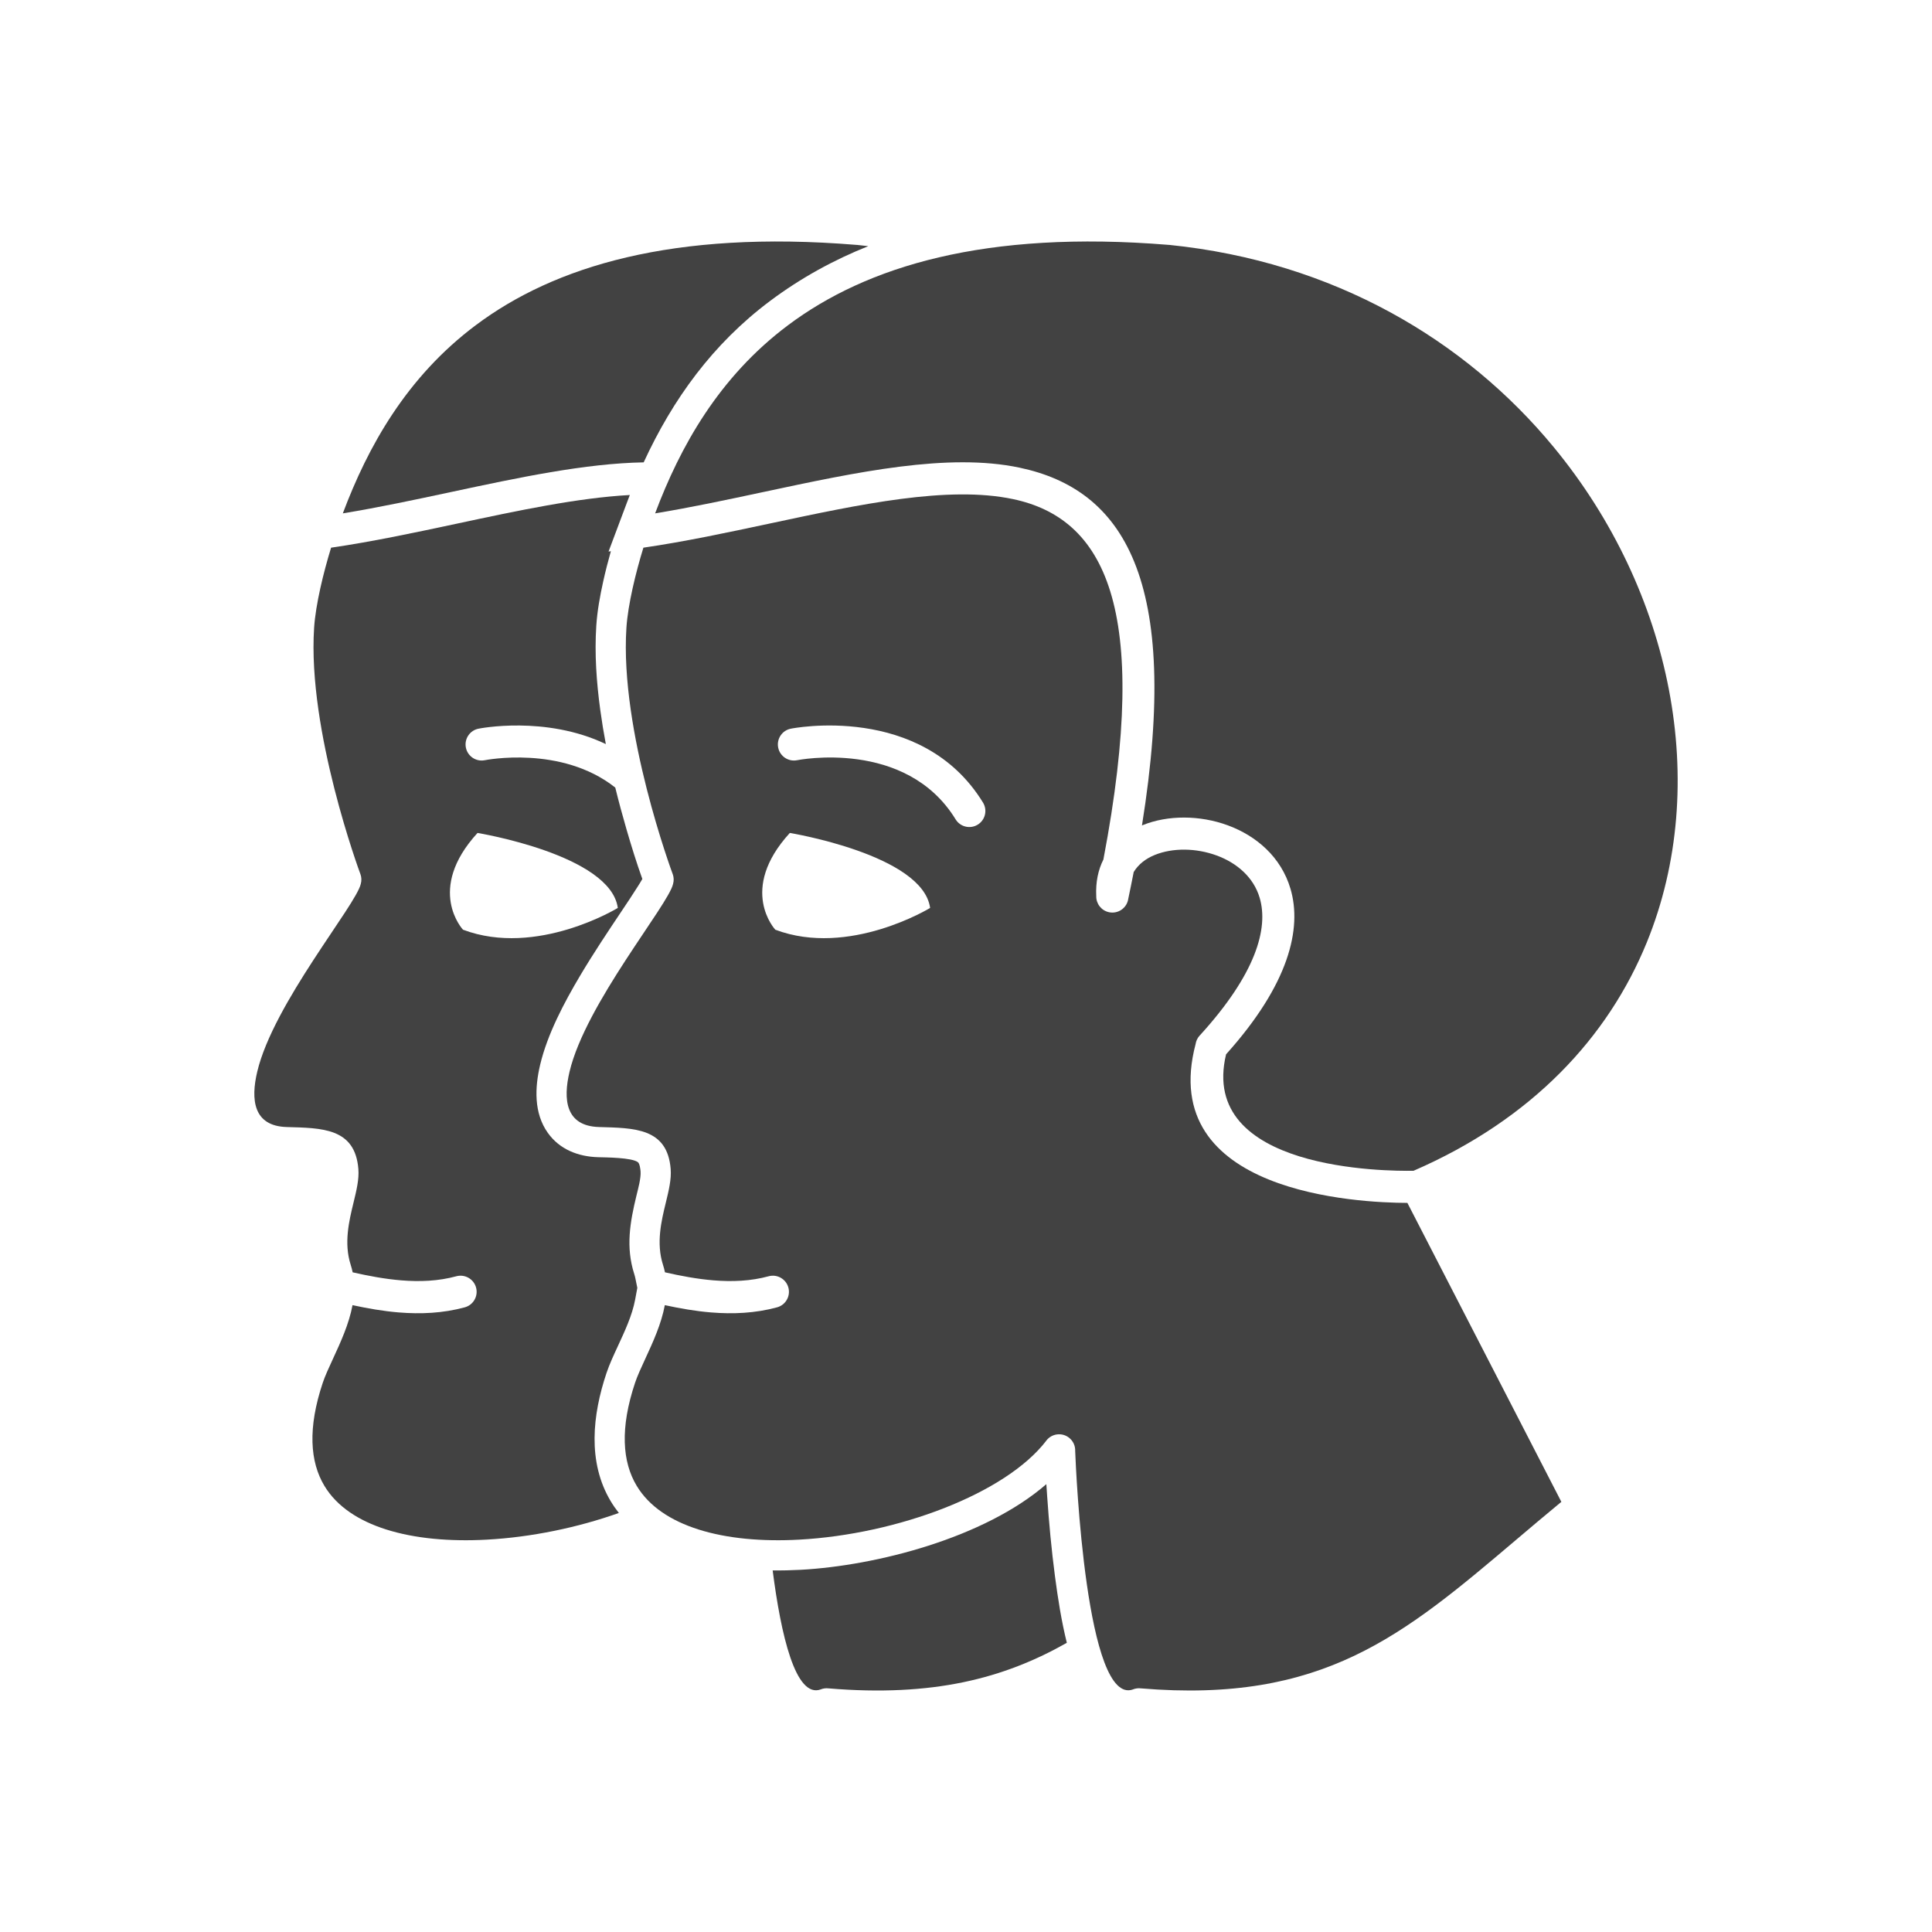
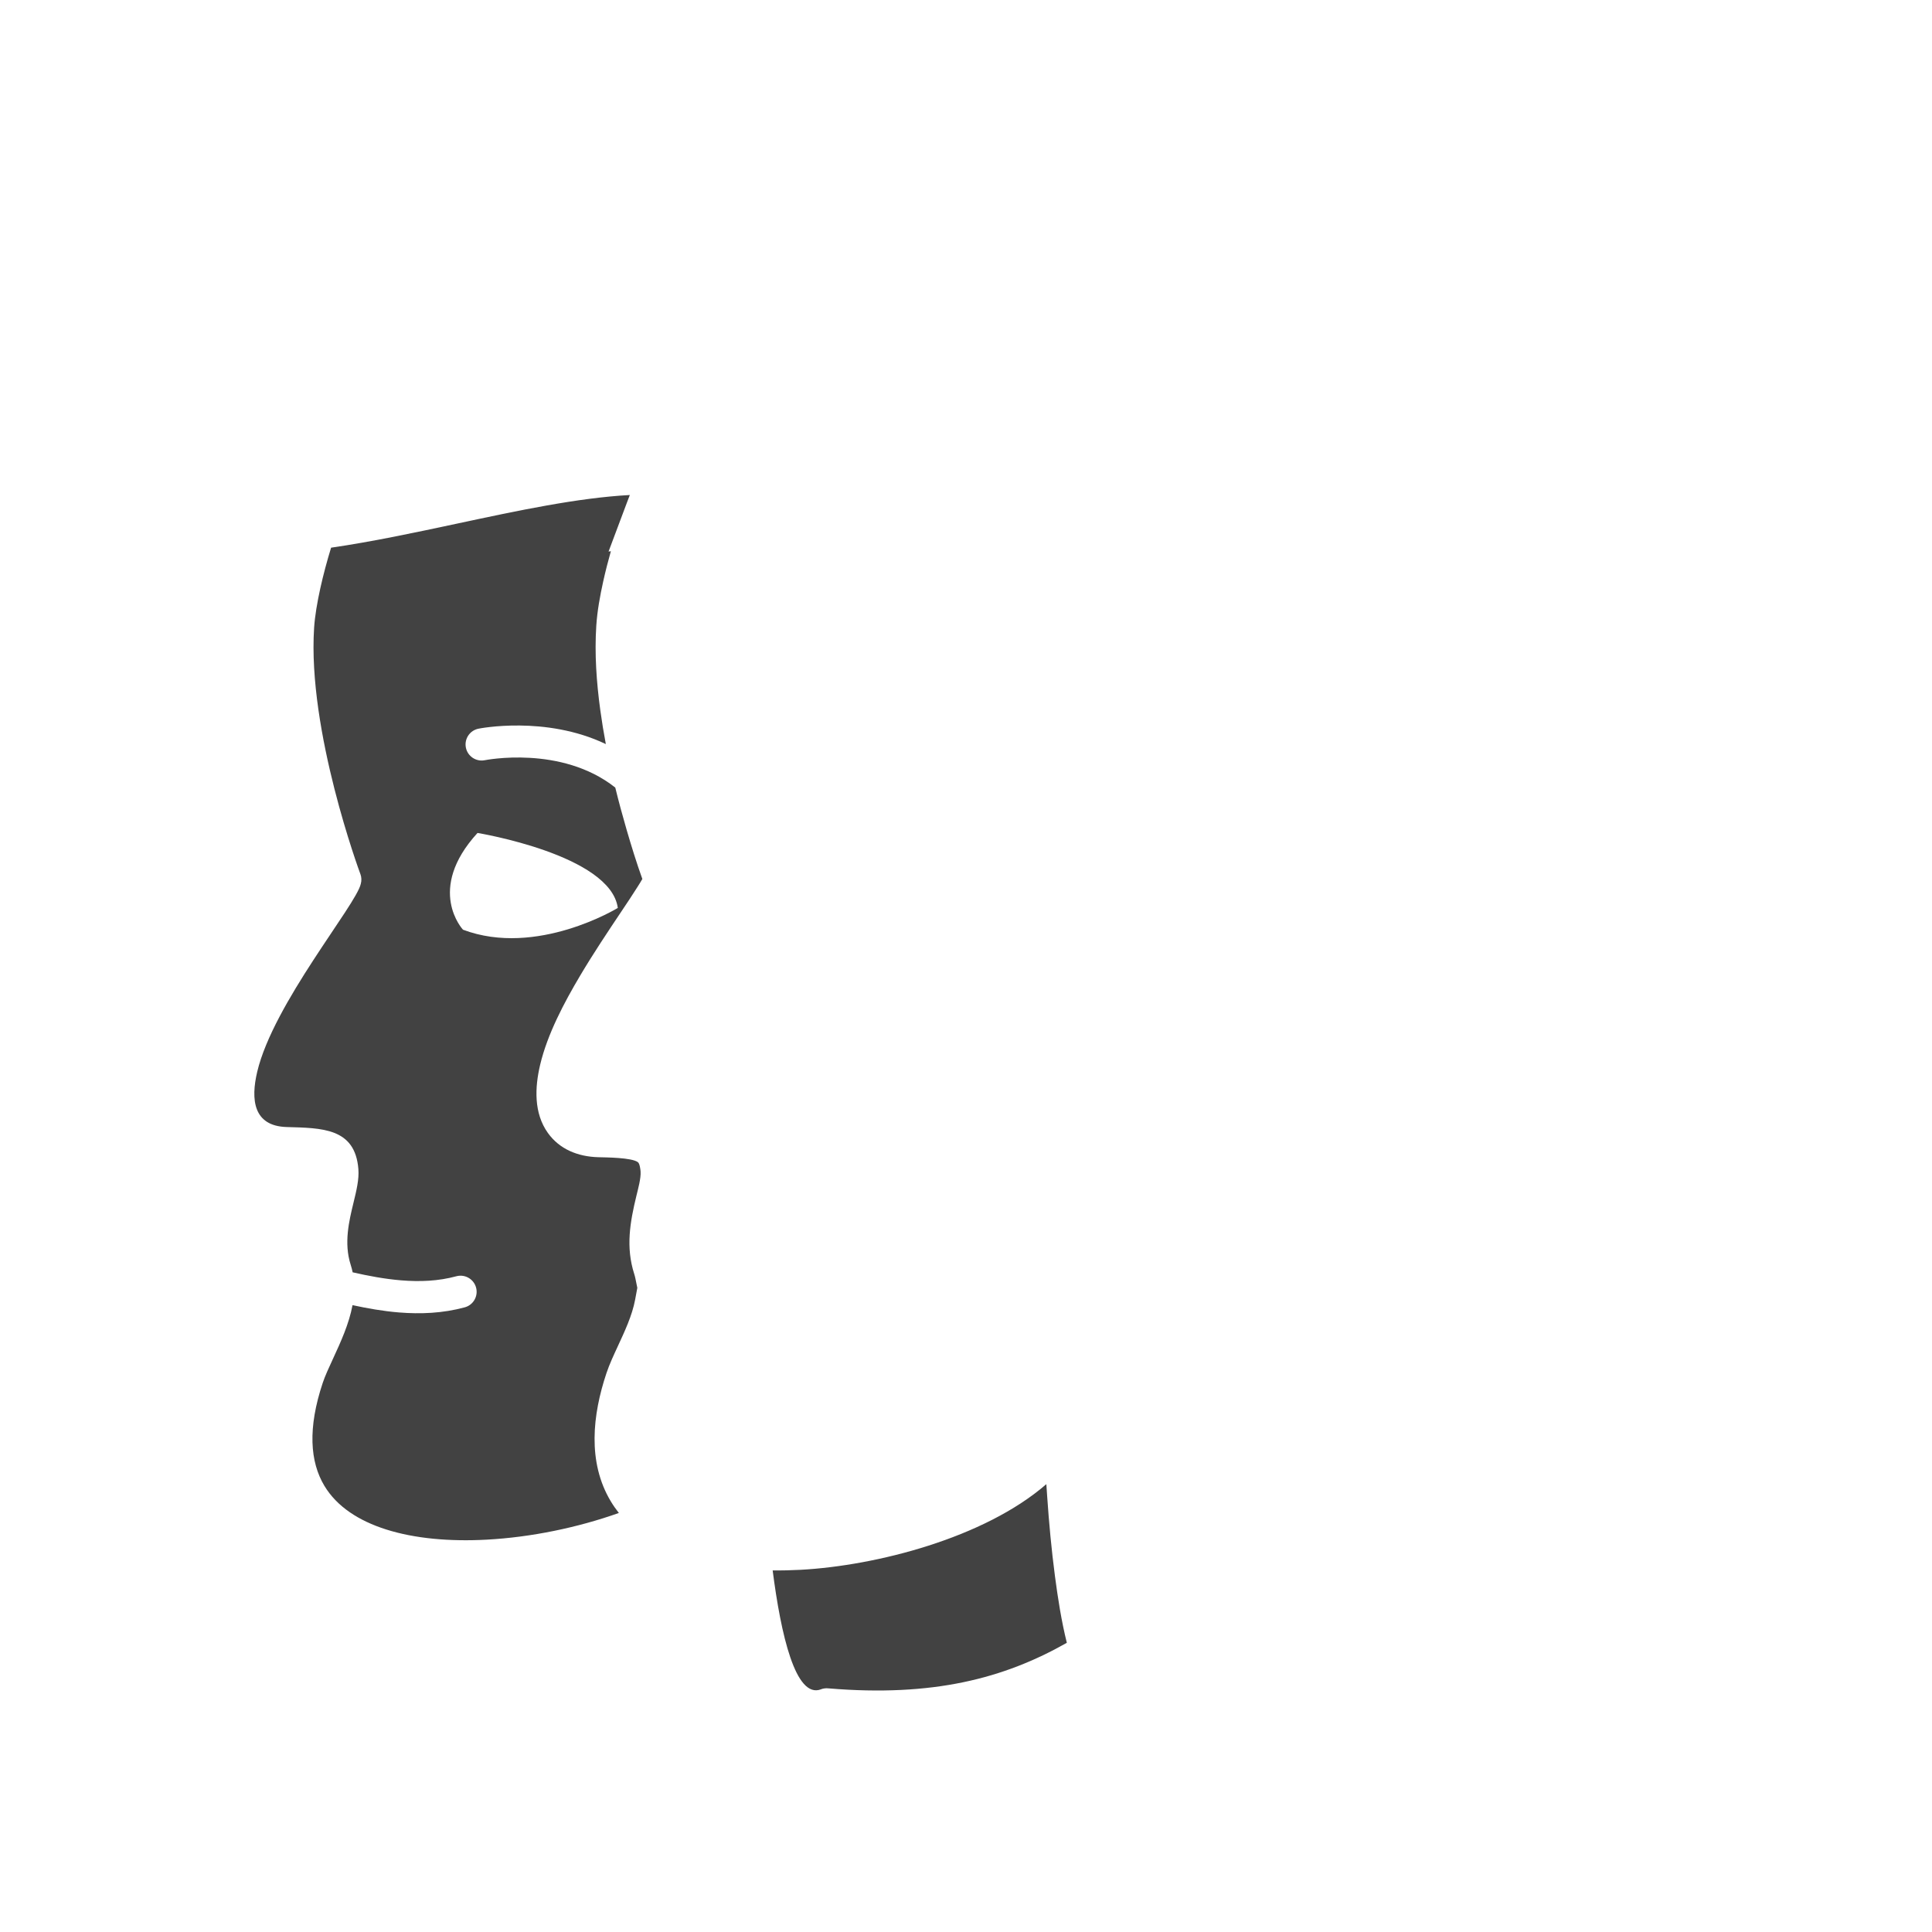
<svg xmlns="http://www.w3.org/2000/svg" xml:space="preserve" width="2048px" height="2048px" style="shape-rendering:geometricPrecision; text-rendering:geometricPrecision; image-rendering:optimizeQuality; fill-rule:evenodd; clip-rule:evenodd" viewBox="0 0 2048 2048">
  <defs>
    <style type="text/css">
   
    .fil1 {fill:none}
    .fil0 {fill:#424242}
   
  </style>
  </defs>
  <g id="Layer_x0020_1">
    <g id="_276984352">
-       <path id="_276984496" class="fil0" d="M1238.96 259.59l0 0zm-429.675 261.951c99.102,-21.167 195.768,-41.815 271.572,-25.781 109.238,23.105 171.731,117.203 129.677,379.246l0.731 -0.304c26.627,-10.815 60.621,-10.711 90.187,0.155 30.385,11.168 56.557,33.617 66.506,67.254 12.479,42.193 -1.537,101.252 -68.251,175.482 -29.73,123.437 170.712,123.991 198.715,123.474 125.793,-54.594 206.334,-141.743 247.249,-242.065 34.139,-83.702 40.879,-176.739 23.458,-267.842 -17.508,-91.558 -59.342,-181.1 -122.243,-257.314 -93.132,-112.841 -232.494,-196.478 -407.541,-214.257l-0.002 0.03 -0.383 -0.02 -0.267 -0.031c-194.591,-15.895 -320.093,22.871 -403.212,85.08 -73.545,55.042 -114.536,128.96 -141.018,199.54 37.569,-6.146 76.385,-14.438 114.823,-22.648z" />
-       <path id="_276984664" class="fil0" d="M710.943 1239.26c0.859,10.859 -1.962,22.472 -5.186,35.744 -4.651,19.15 -10.354,42.625 -2.972,65.683 0.856,2.674 1.552,5.35 2.1,8.024 16.553,3.774 33.915,7.078 51.599,8.525 19.535,1.598 39.269,0.834 58.298,-4.342 9.093,-2.465 18.466,2.907 20.933,12 2.465,9.093 -2.907,18.468 -12,20.933 -23.242,6.321 -46.822,7.299 -69.897,5.409 -16.646,-1.362 -33.147,-4.276 -49.078,-7.731 -3.711,20.013 -12.623,39.326 -20.719,56.874 -4.335,9.393 -8.404,18.209 -10.789,25.335 -16.139,48.181 -13.561,83.901 1.661,109.267 13.195,21.99 36.371,37.052 65.36,46.272 30.754,9.782 67.885,12.969 106.904,10.839 103.988,-5.675 218.803,-48.586 261.999,-104.958l-0.013 -0.047c5.733,-7.481 16.447,-8.897 23.928,-3.165 4.589,3.516 6.894,8.908 6.67,14.276 0.784,20.199 11.556,271.392 61.525,252.574l-0.014 -0.034c2.639,-1 5.372,-1.303 7.995,-1 193.021,16.129 277.922,-55.801 397.833,-157.407 15.124,-12.814 30.8,-26.098 48.02,-40.31l-163.211 -316.892c-51.413,-0.125 -266.202,-10.01 -224.496,-168.437 0.49,-3.224 1.906,-6.343 4.271,-8.93l0.022 0.02c59.609,-65.257 73.206,-113.627 63.611,-146.068 -6.53,-22.081 -24.515,-37.114 -45.574,-44.854 -21.878,-8.041 -46.628,-8.283 -65.653,-0.556 -9.431,3.83 -17.322,9.857 -22.305,18.098 -1.86,9.582 -3.848,19.375 -5.961,29.367l0.031 0.064c-1.95,9.221 -11.008,15.116 -20.229,13.166 -8.118,-1.717 -13.657,-8.94 -13.535,-16.936 -0.749,-14.994 2.061,-27.965 7.57,-38.923 51.231,-269.046 0.013,-361.798 -95.712,-382.044 -68.769,-14.545 -161.995,5.368 -257.57,25.782 -44.739,9.555 -89.982,19.219 -134.333,25.687 -4.239,13.822 -8.228,28.611 -11.368,42.765 -3.374,15.221 -5.832,29.91 -6.632,42.098 -7.181,109.321 48.231,258.9 49.015,261.01l0.024 -0.008c1.304,3.523 1.368,7.201 0.417,10.559 -4.896,22.308 -92.603,126.825 -109.748,199.055 -6.977,29.398 -4.284,57.605 31.167,58.654 37.255,1.102 72.573,0.761 76.044,44.564zm275.014 -276.808c0,0 -85.896,52.563 -164.099,23.076 0,0 -39.743,-42.306 15.385,-102.562 0,0 141.021,23.074 148.714,79.486zm27.017 -93.925c-52.715,-85.948 -167.831,-62.707 -168.163,-62.645 -9.241,1.767 -18.166,-4.292 -19.933,-13.533 -1.766,-9.241 4.292,-18.168 13.534,-19.933 0.398,-0.077 138.398,-27.977 203.63,78.377 4.896,8.027 2.359,18.506 -5.667,23.401 -8.027,4.896 -18.506,2.36 -23.401,-5.667z" />
-       <path id="_276984712" class="fil0" d="M907.909 259.59l0 0zm-429.675 261.951c71.622,-15.298 141.969,-30.319 204.091,-31.424 30.848,-66.95 73.256,-125.636 133.984,-171.088 32.654,-24.438 67.593,-43.533 104.081,-58.087 -4.015,-0.482 -8.044,-0.94 -12.098,-1.352l-0.002 0.03 -0.383 -0.02 -0.267 -0.031c-194.591,-15.895 -320.093,22.871 -403.212,85.08 -73.545,55.042 -114.536,128.96 -141.018,199.54 37.569,-6.146 76.385,-14.438 114.823,-22.648z" />
      <path id="_276984760" class="fil0" d="M379.888 1239.26c0.859,10.859 -1.962,22.472 -5.186,35.744 -4.651,19.15 -10.354,42.625 -2.972,65.683 0.856,2.674 1.552,5.35 2.1,8.024 16.553,3.774 33.915,7.078 51.599,8.525 19.535,1.598 39.269,0.834 58.298,-4.342 9.093,-2.465 18.466,2.907 20.933,12 2.465,9.093 -2.907,18.468 -12,20.933 -23.242,6.321 -46.822,7.299 -69.897,5.409 -16.646,-1.362 -33.147,-4.276 -49.078,-7.731 -3.711,20.013 -12.623,39.326 -20.719,56.874 -4.335,9.393 -8.404,18.209 -10.789,25.335 -16.139,48.181 -13.561,83.901 1.661,109.267 13.195,21.99 36.371,37.052 65.36,46.272 30.754,9.782 67.885,12.969 106.904,10.839 46.964,-2.563 96.135,-12.722 139.921,-28.285 -3.087,-3.888 -5.953,-8.004 -8.568,-12.361 -24.967,-41.605 -19.318,-91.843 -4.566,-135.894 3.254,-9.716 7.783,-19.274 12.078,-28.579 7.124,-15.441 15.189,-32.467 18.311,-49.302l2.317 -12.497 -2.056 -10.037c-0.325,-1.585 -0.735,-3.151 -1.228,-4.691 -9.117,-28.475 -4.481,-54.863 2.353,-82.995 1.671,-6.882 4.939,-18.615 4.381,-25.665 -0.164,-2.088 -0.837,-8.296 -2.826,-9.81 -6.539,-4.981 -34.024,-5.049 -42.263,-5.294 -21.006,-0.621 -40.62,-8.16 -53.171,-25.71 -15.056,-21.053 -13.885,-48.304 -8.185,-72.319 7.708,-32.472 25.414,-65.842 42.384,-94.435 13.96,-23.519 29.126,-46.212 44.326,-68.935 5.564,-8.319 11.176,-16.654 16.491,-25.133 1.459,-2.327 3.495,-5.448 5.122,-8.386 -6.171,-17.195 -11.663,-34.983 -16.744,-52.424 -4.274,-14.672 -8.29,-29.515 -11.952,-44.464 -57.227,-45.377 -138.189,-29.044 -138.468,-28.992 -9.241,1.767 -18.166,-4.292 -19.933,-13.533 -1.766,-9.241 4.292,-18.168 13.534,-19.933 0.285,-0.054 70.806,-14.298 134.847,16.35 -2.261,-12.014 -4.235,-24.06 -5.878,-36.104 -4.009,-29.372 -6.175,-59.712 -4.231,-89.332 1.028,-15.654 3.928,-31.625 7.323,-46.93 2.388,-10.765 5.127,-21.484 8.144,-32.111l-2.469 0.404 12.025 -32.047 0.253 -0.826 0.06 -0.008 7.077 -18.863c1.032,-2.751 2.081,-5.491 3.145,-8.219 -55.291,3.008 -118.292,16.465 -182.349,30.146 -44.739,9.555 -89.982,19.219 -134.333,25.687 -4.239,13.822 -8.228,28.611 -11.368,42.765 -3.374,15.221 -5.832,29.91 -6.632,42.098 -7.181,109.321 48.231,258.9 49.015,261.01l0.024 -0.008c1.304,3.523 1.368,7.201 0.417,10.559 -4.896,22.308 -92.603,126.825 -109.748,199.055 -6.977,29.398 -4.284,57.605 31.167,58.654 37.255,1.102 72.573,0.761 76.044,44.564zm439.164 425.437c8.741,68.167 24.274,136.2 51.158,126.076l-0.014 -0.034c2.639,-1 5.372,-1.303 7.995,-1 110.857,9.263 186.047,-10.527 252.692,-48.297 -5.747,-23.111 -9.52,-47.378 -12.565,-70.51 -3.71,-28.18 -6.35,-56.589 -8.281,-84.946 -0.283,-4.179 -0.582,-8.43 -0.867,-12.716 -65.908,57.156 -180.373,86.414 -260.271,90.775 -9.815,0.535 -19.801,0.778 -29.848,0.652zm-164.15 -702.245c0,0 -85.896,52.563 -164.099,23.076 0,0 -39.743,-42.306 15.385,-102.562 0,0 141.021,23.074 148.714,79.486z" />
    </g>
  </g>
-   <rect class="fil1" width="2048" height="2048" />
</svg>